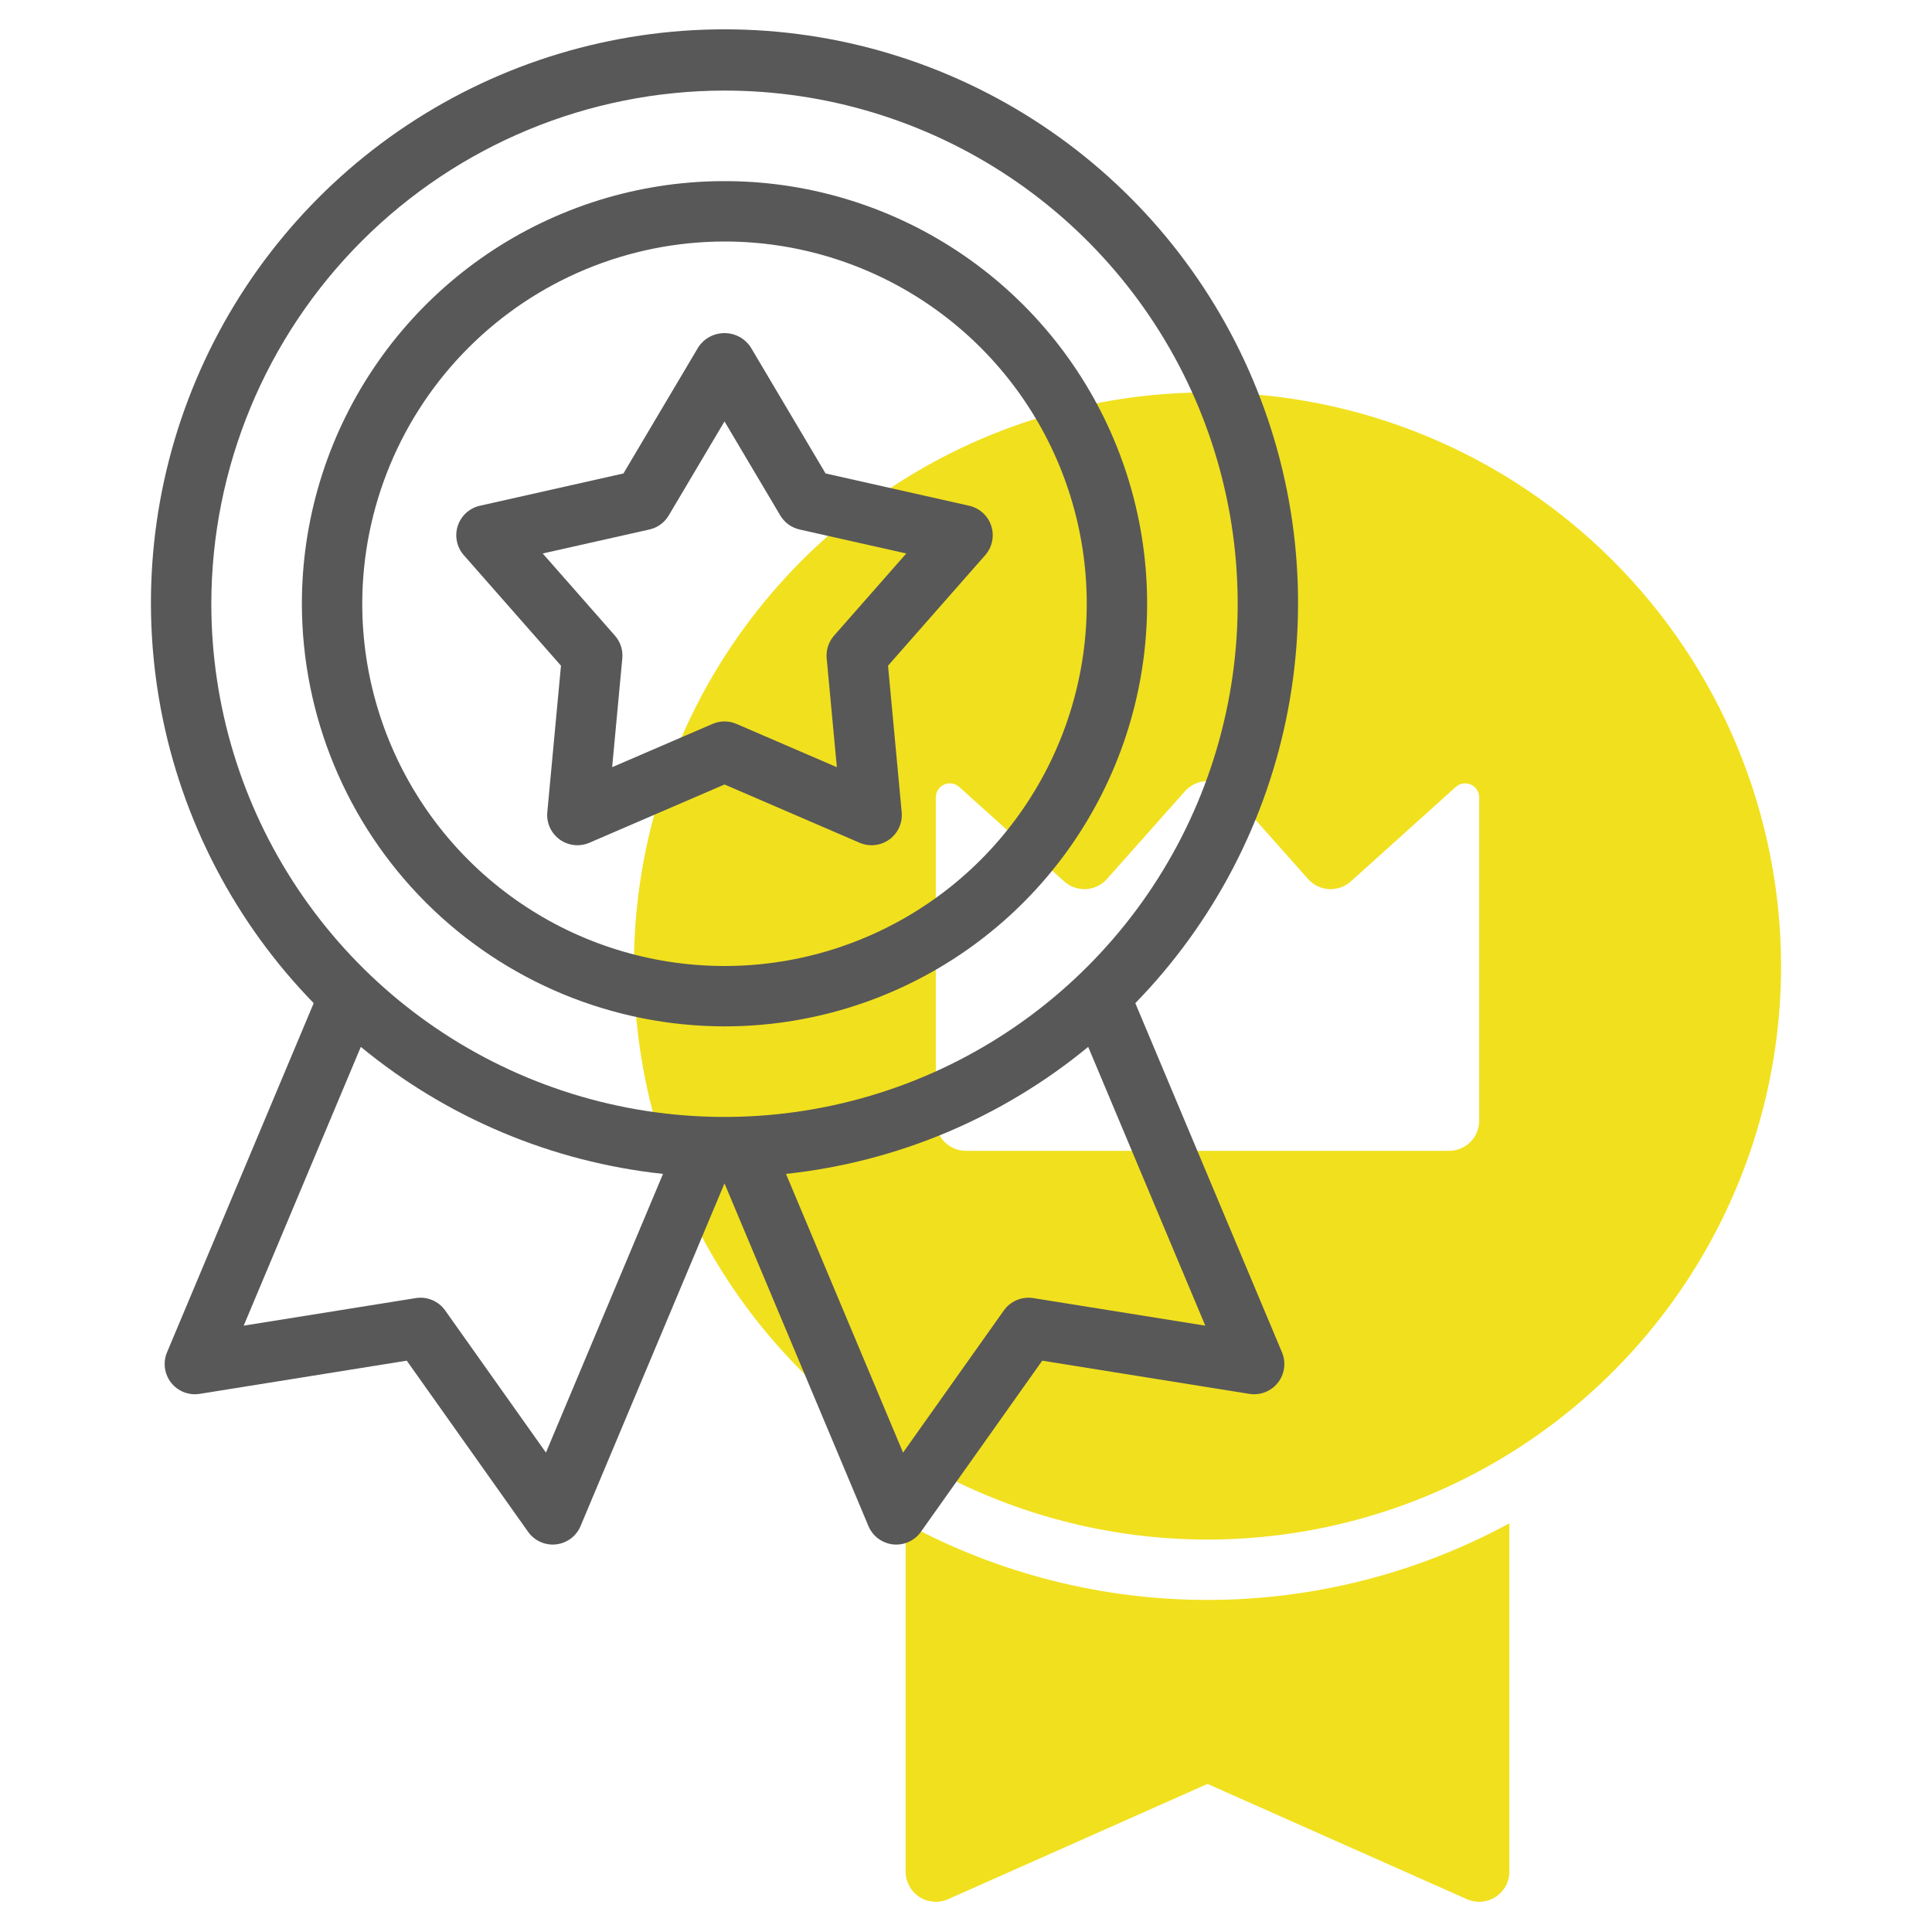
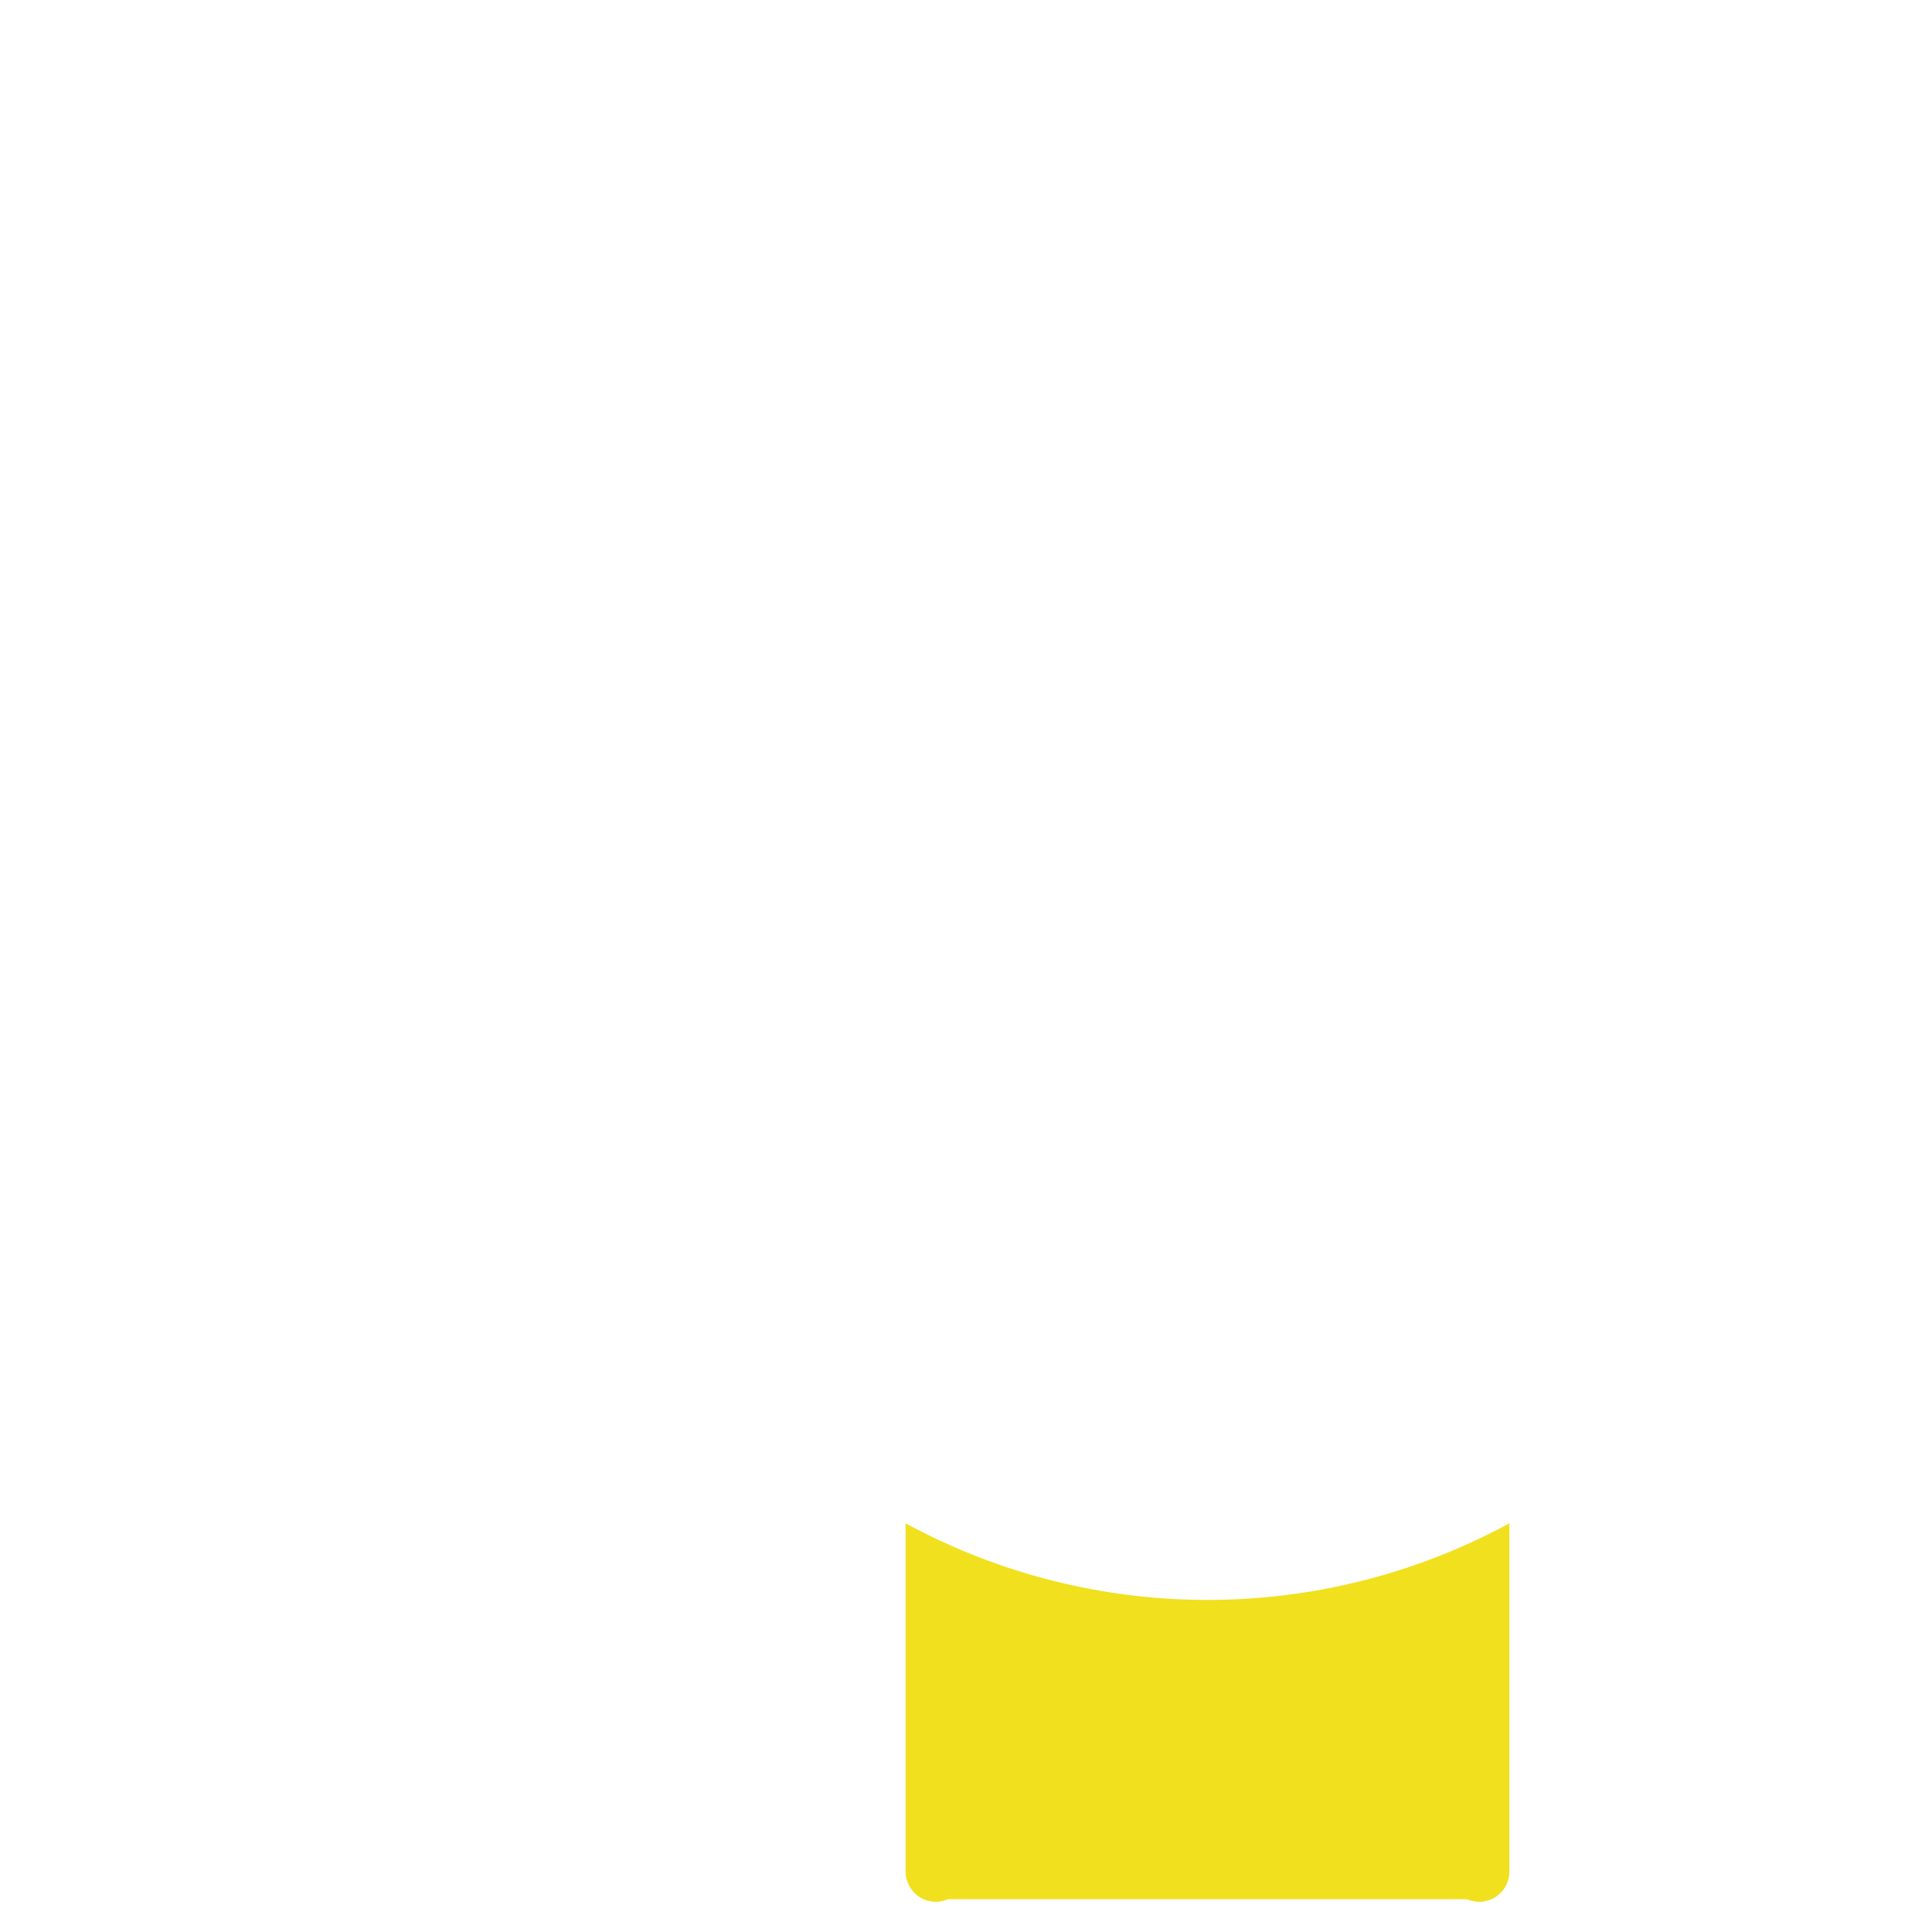
<svg xmlns="http://www.w3.org/2000/svg" width="100" height="100" viewBox="0 0 100 100" fill="none">
-   <path d="M46.875 78.847V96.874C46.875 97.134 46.941 97.39 47.065 97.619C47.189 97.848 47.368 98.042 47.587 98.184C47.805 98.326 48.055 98.411 48.314 98.431C48.574 98.452 48.834 98.408 49.072 98.302L62.5 92.335L75.928 98.302C76.166 98.408 76.426 98.452 76.686 98.432C76.945 98.411 77.195 98.326 77.414 98.184C77.632 98.042 77.811 97.848 77.936 97.619C78.06 97.391 78.125 97.134 78.125 96.874V78.847C73.328 81.449 67.957 82.812 62.5 82.812C57.043 82.812 51.672 81.449 46.875 78.847Z" fill="#F1E01E" />
-   <path d="M62.5 20.312C56.628 20.312 50.889 22.053 46.007 25.315C41.124 28.577 37.319 33.214 35.072 38.638C32.825 44.063 32.237 50.032 33.383 55.791C34.528 61.55 37.356 66.839 41.508 70.991C45.66 75.143 50.95 77.971 56.708 79.116C62.467 80.262 68.436 79.674 73.861 77.427C79.286 75.18 83.922 71.375 87.184 66.493C90.446 61.611 92.188 55.871 92.188 49.999C92.179 42.128 89.048 34.582 83.482 29.017C77.917 23.451 70.371 20.32 62.5 20.312V20.312ZM76.562 58.005C76.562 58.419 76.398 58.817 76.105 59.11C75.812 59.403 75.414 59.567 75 59.567H50C49.586 59.567 49.188 59.403 48.895 59.11C48.602 58.817 48.438 58.419 48.438 58.005V41.27C48.438 41.13 48.478 40.993 48.554 40.875C48.631 40.758 48.74 40.665 48.868 40.608C48.996 40.551 49.138 40.532 49.276 40.554C49.415 40.576 49.544 40.637 49.648 40.731L55.081 45.621C55.234 45.759 55.413 45.865 55.608 45.933C55.802 46.002 56.008 46.031 56.214 46.02C56.419 46.008 56.621 45.956 56.806 45.867C56.992 45.777 57.158 45.652 57.294 45.498L61.332 40.955C61.479 40.79 61.659 40.658 61.86 40.568C62.061 40.477 62.279 40.431 62.5 40.431C62.721 40.431 62.939 40.477 63.14 40.568C63.341 40.658 63.521 40.79 63.668 40.955L67.706 45.498C67.842 45.652 68.008 45.777 68.194 45.867C68.379 45.956 68.581 46.008 68.786 46.02C68.992 46.031 69.198 46.002 69.392 45.933C69.587 45.865 69.766 45.759 69.919 45.621L75.352 40.731C75.456 40.637 75.585 40.576 75.724 40.554C75.862 40.532 76.004 40.55 76.132 40.608C76.26 40.665 76.369 40.758 76.445 40.875C76.522 40.993 76.562 41.13 76.562 41.27V58.005Z" fill="#F1E01E" />
-   <path d="M37.5 53.125C41.827 53.125 46.056 51.842 49.653 49.438C53.25 47.035 56.054 43.618 57.71 39.621C59.365 35.624 59.799 31.226 58.955 26.982C58.111 22.739 56.027 18.841 52.968 15.782C49.909 12.723 46.011 10.639 41.768 9.795C37.524 8.951 33.126 9.384 29.129 11.04C25.132 12.696 21.715 15.5 19.312 19.097C16.908 22.694 15.625 26.924 15.625 31.25C15.632 37.05 17.938 42.61 22.039 46.711C26.14 50.812 31.7 53.118 37.5 53.125V53.125ZM37.5 12.5C41.208 12.5 44.834 13.6 47.917 15.66C51 17.72 53.404 20.649 54.823 24.075C56.242 27.501 56.613 31.271 55.89 34.908C55.166 38.545 53.38 41.886 50.758 44.508C48.136 47.13 44.795 48.916 41.158 49.64C37.521 50.363 33.751 49.992 30.325 48.573C26.899 47.154 23.97 44.75 21.91 41.667C19.85 38.584 18.75 34.958 18.75 31.25C18.756 26.279 20.733 21.513 24.248 17.998C27.763 14.483 32.529 12.506 37.5 12.5V12.5Z" fill="#585858" />
-   <path d="M58.764 51.923C62.838 47.741 65.589 42.45 66.672 36.713C67.755 30.975 67.123 25.046 64.853 19.666C62.584 14.287 58.778 9.696 53.913 6.468C49.048 3.24 43.339 1.518 37.5 1.518C31.661 1.518 25.952 3.24 21.087 6.468C16.221 9.696 12.416 14.287 10.147 19.667C7.877 25.047 7.245 30.976 8.328 36.713C9.411 42.451 12.162 47.741 16.237 51.923L8.644 69.998C8.536 70.255 8.499 70.536 8.537 70.812C8.574 71.088 8.685 71.349 8.857 71.568C9.029 71.787 9.256 71.956 9.516 72.058C9.775 72.16 10.057 72.19 10.332 72.147L21.054 70.428L27.335 79.288C27.496 79.515 27.715 79.695 27.969 79.809C28.223 79.923 28.503 79.968 28.779 79.937C29.056 79.907 29.32 79.803 29.543 79.637C29.767 79.47 29.941 79.247 30.049 78.99L37.5 61.253L44.951 78.99C45.059 79.247 45.233 79.47 45.457 79.637C45.68 79.803 45.944 79.907 46.221 79.938C46.498 79.968 46.778 79.924 47.032 79.809C47.285 79.695 47.504 79.515 47.665 79.288L53.946 70.428L64.668 72.147C64.943 72.19 65.225 72.16 65.485 72.058C65.744 71.957 65.971 71.787 66.144 71.568C66.316 71.349 66.426 71.088 66.463 70.812C66.501 70.536 66.464 70.255 66.356 69.998L58.764 51.923ZM37.5 4.688C42.754 4.688 47.889 6.245 52.257 9.164C56.626 12.083 60.03 16.231 62.041 21.085C64.051 25.939 64.577 31.279 63.552 36.432C62.527 41.585 59.997 46.318 56.282 50.032C52.568 53.747 47.835 56.277 42.682 57.302C37.529 58.327 32.189 57.801 27.335 55.791C22.481 53.78 18.333 50.376 15.414 46.007C12.495 41.639 10.938 36.504 10.938 31.25C10.945 24.208 13.746 17.456 18.726 12.476C23.706 7.496 30.458 4.695 37.5 4.688V4.688ZM28.258 75.186L23.041 67.828C22.873 67.59 22.641 67.404 22.372 67.291C22.103 67.178 21.808 67.142 21.52 67.189L12.614 68.616L18.676 54.186C23.135 57.859 28.573 60.145 34.317 60.761L28.258 75.186ZM53.48 67.189C53.193 67.143 52.898 67.179 52.629 67.292C52.36 67.405 52.128 67.591 51.959 67.828L46.742 75.186L40.683 60.761C46.428 60.145 51.866 57.859 56.325 54.186L62.386 68.616L53.48 67.189Z" fill="#585858" />
-   <path d="M28.328 42.043C28.303 42.312 28.349 42.584 28.461 42.831C28.573 43.078 28.747 43.291 28.966 43.45C29.185 43.61 29.442 43.709 29.712 43.739C29.981 43.77 30.253 43.729 30.502 43.623L37.5 40.605L44.498 43.623C44.747 43.729 45.019 43.77 45.288 43.739C45.558 43.709 45.815 43.61 46.034 43.45C46.253 43.291 46.427 43.078 46.539 42.831C46.651 42.584 46.697 42.312 46.672 42.043L45.964 34.456L50.995 28.734C51.174 28.53 51.297 28.284 51.351 28.018C51.406 27.753 51.391 27.477 51.307 27.22C51.223 26.962 51.074 26.73 50.874 26.548C50.673 26.365 50.429 26.238 50.165 26.178L42.731 24.506L38.844 17.953C38.695 17.733 38.495 17.554 38.261 17.43C38.026 17.306 37.765 17.241 37.5 17.241C37.235 17.241 36.974 17.306 36.739 17.43C36.505 17.554 36.305 17.733 36.156 17.953L32.269 24.506L24.835 26.178C24.571 26.238 24.327 26.365 24.126 26.548C23.926 26.73 23.777 26.962 23.693 27.22C23.609 27.477 23.594 27.753 23.649 28.018C23.704 28.284 23.826 28.53 24.005 28.734L29.036 34.456L28.328 42.043ZM28.091 28.648L33.612 27.407C33.82 27.36 34.016 27.272 34.188 27.147C34.36 27.022 34.505 26.863 34.613 26.68L37.5 21.812L40.387 26.68C40.496 26.863 40.64 27.022 40.812 27.147C40.985 27.272 41.18 27.36 41.388 27.407L46.909 28.648L43.172 32.899C43.031 33.059 42.925 33.245 42.859 33.447C42.793 33.65 42.769 33.863 42.789 34.075L43.315 39.71L38.118 37.469C37.923 37.385 37.713 37.341 37.5 37.341C37.288 37.341 37.077 37.385 36.882 37.469L31.685 39.709L32.211 34.075C32.231 33.863 32.207 33.65 32.141 33.447C32.075 33.245 31.969 33.059 31.828 32.899L28.091 28.648Z" fill="#585858" />
+   <path d="M46.875 78.847V96.874C46.875 97.134 46.941 97.39 47.065 97.619C47.189 97.848 47.368 98.042 47.587 98.184C47.805 98.326 48.055 98.411 48.314 98.431C48.574 98.452 48.834 98.408 49.072 98.302L75.928 98.302C76.166 98.408 76.426 98.452 76.686 98.432C76.945 98.411 77.195 98.326 77.414 98.184C77.632 98.042 77.811 97.848 77.936 97.619C78.06 97.391 78.125 97.134 78.125 96.874V78.847C73.328 81.449 67.957 82.812 62.5 82.812C57.043 82.812 51.672 81.449 46.875 78.847Z" fill="#F1E01E" />
</svg>